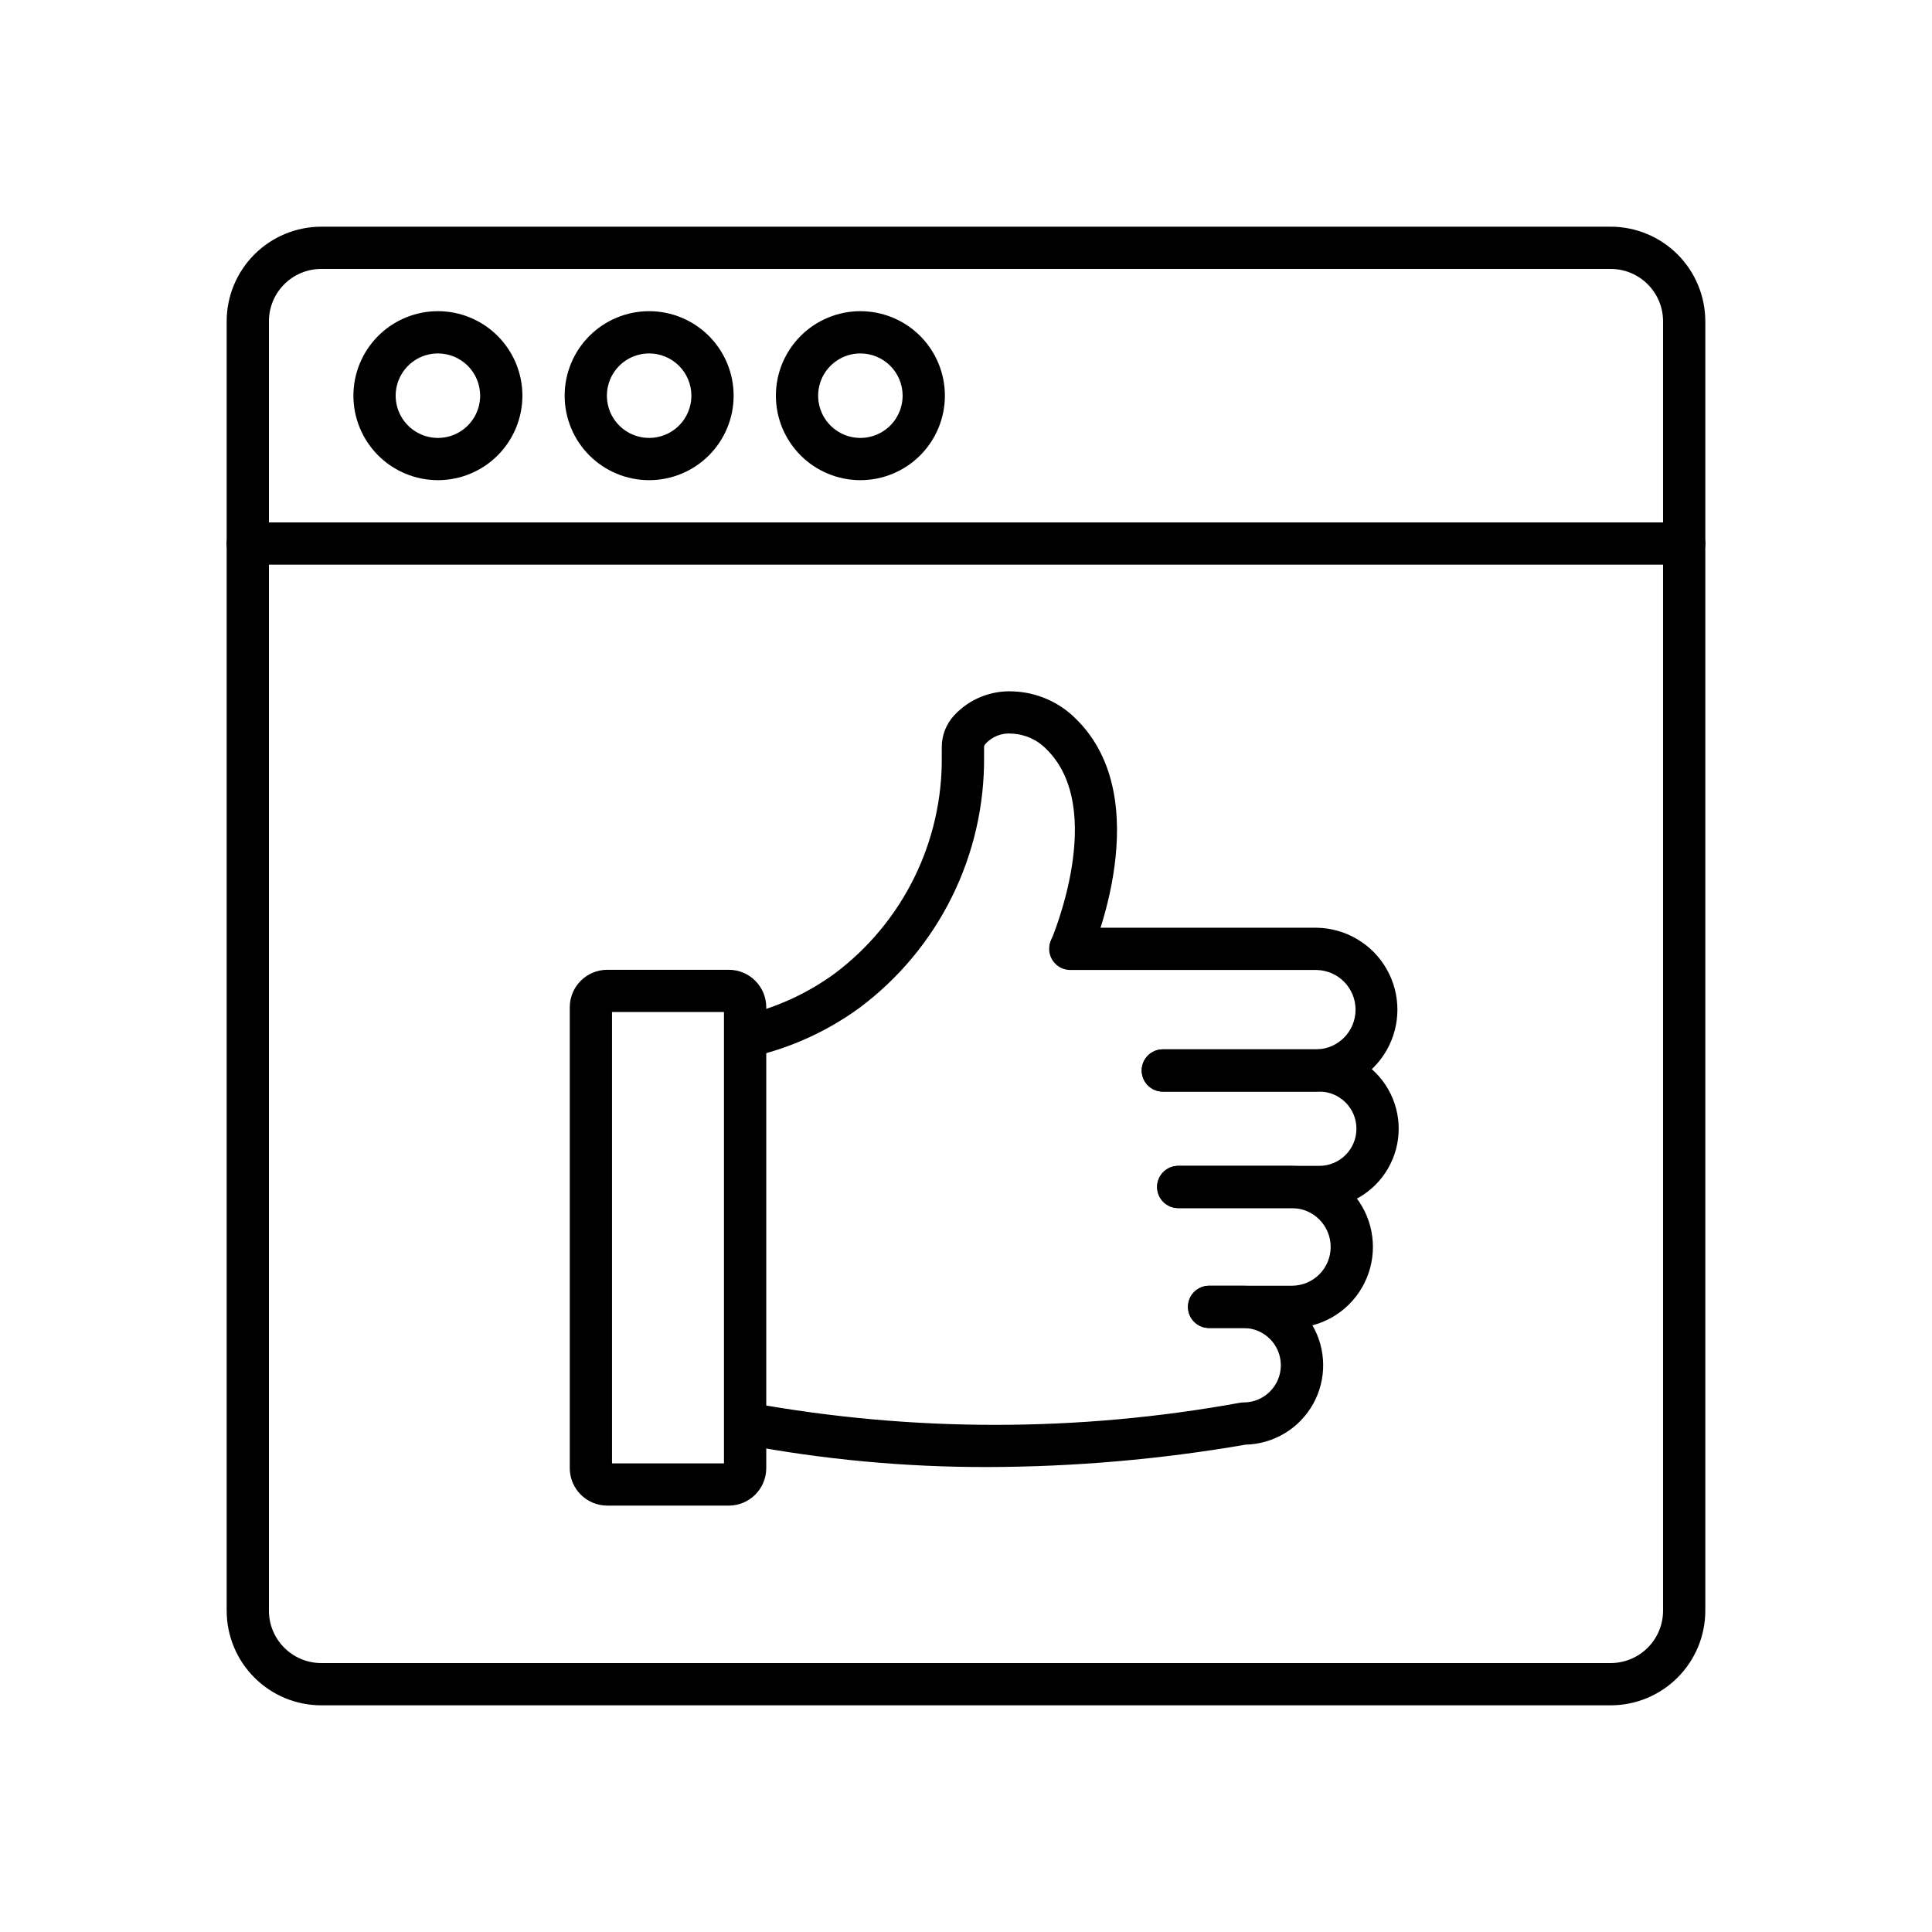
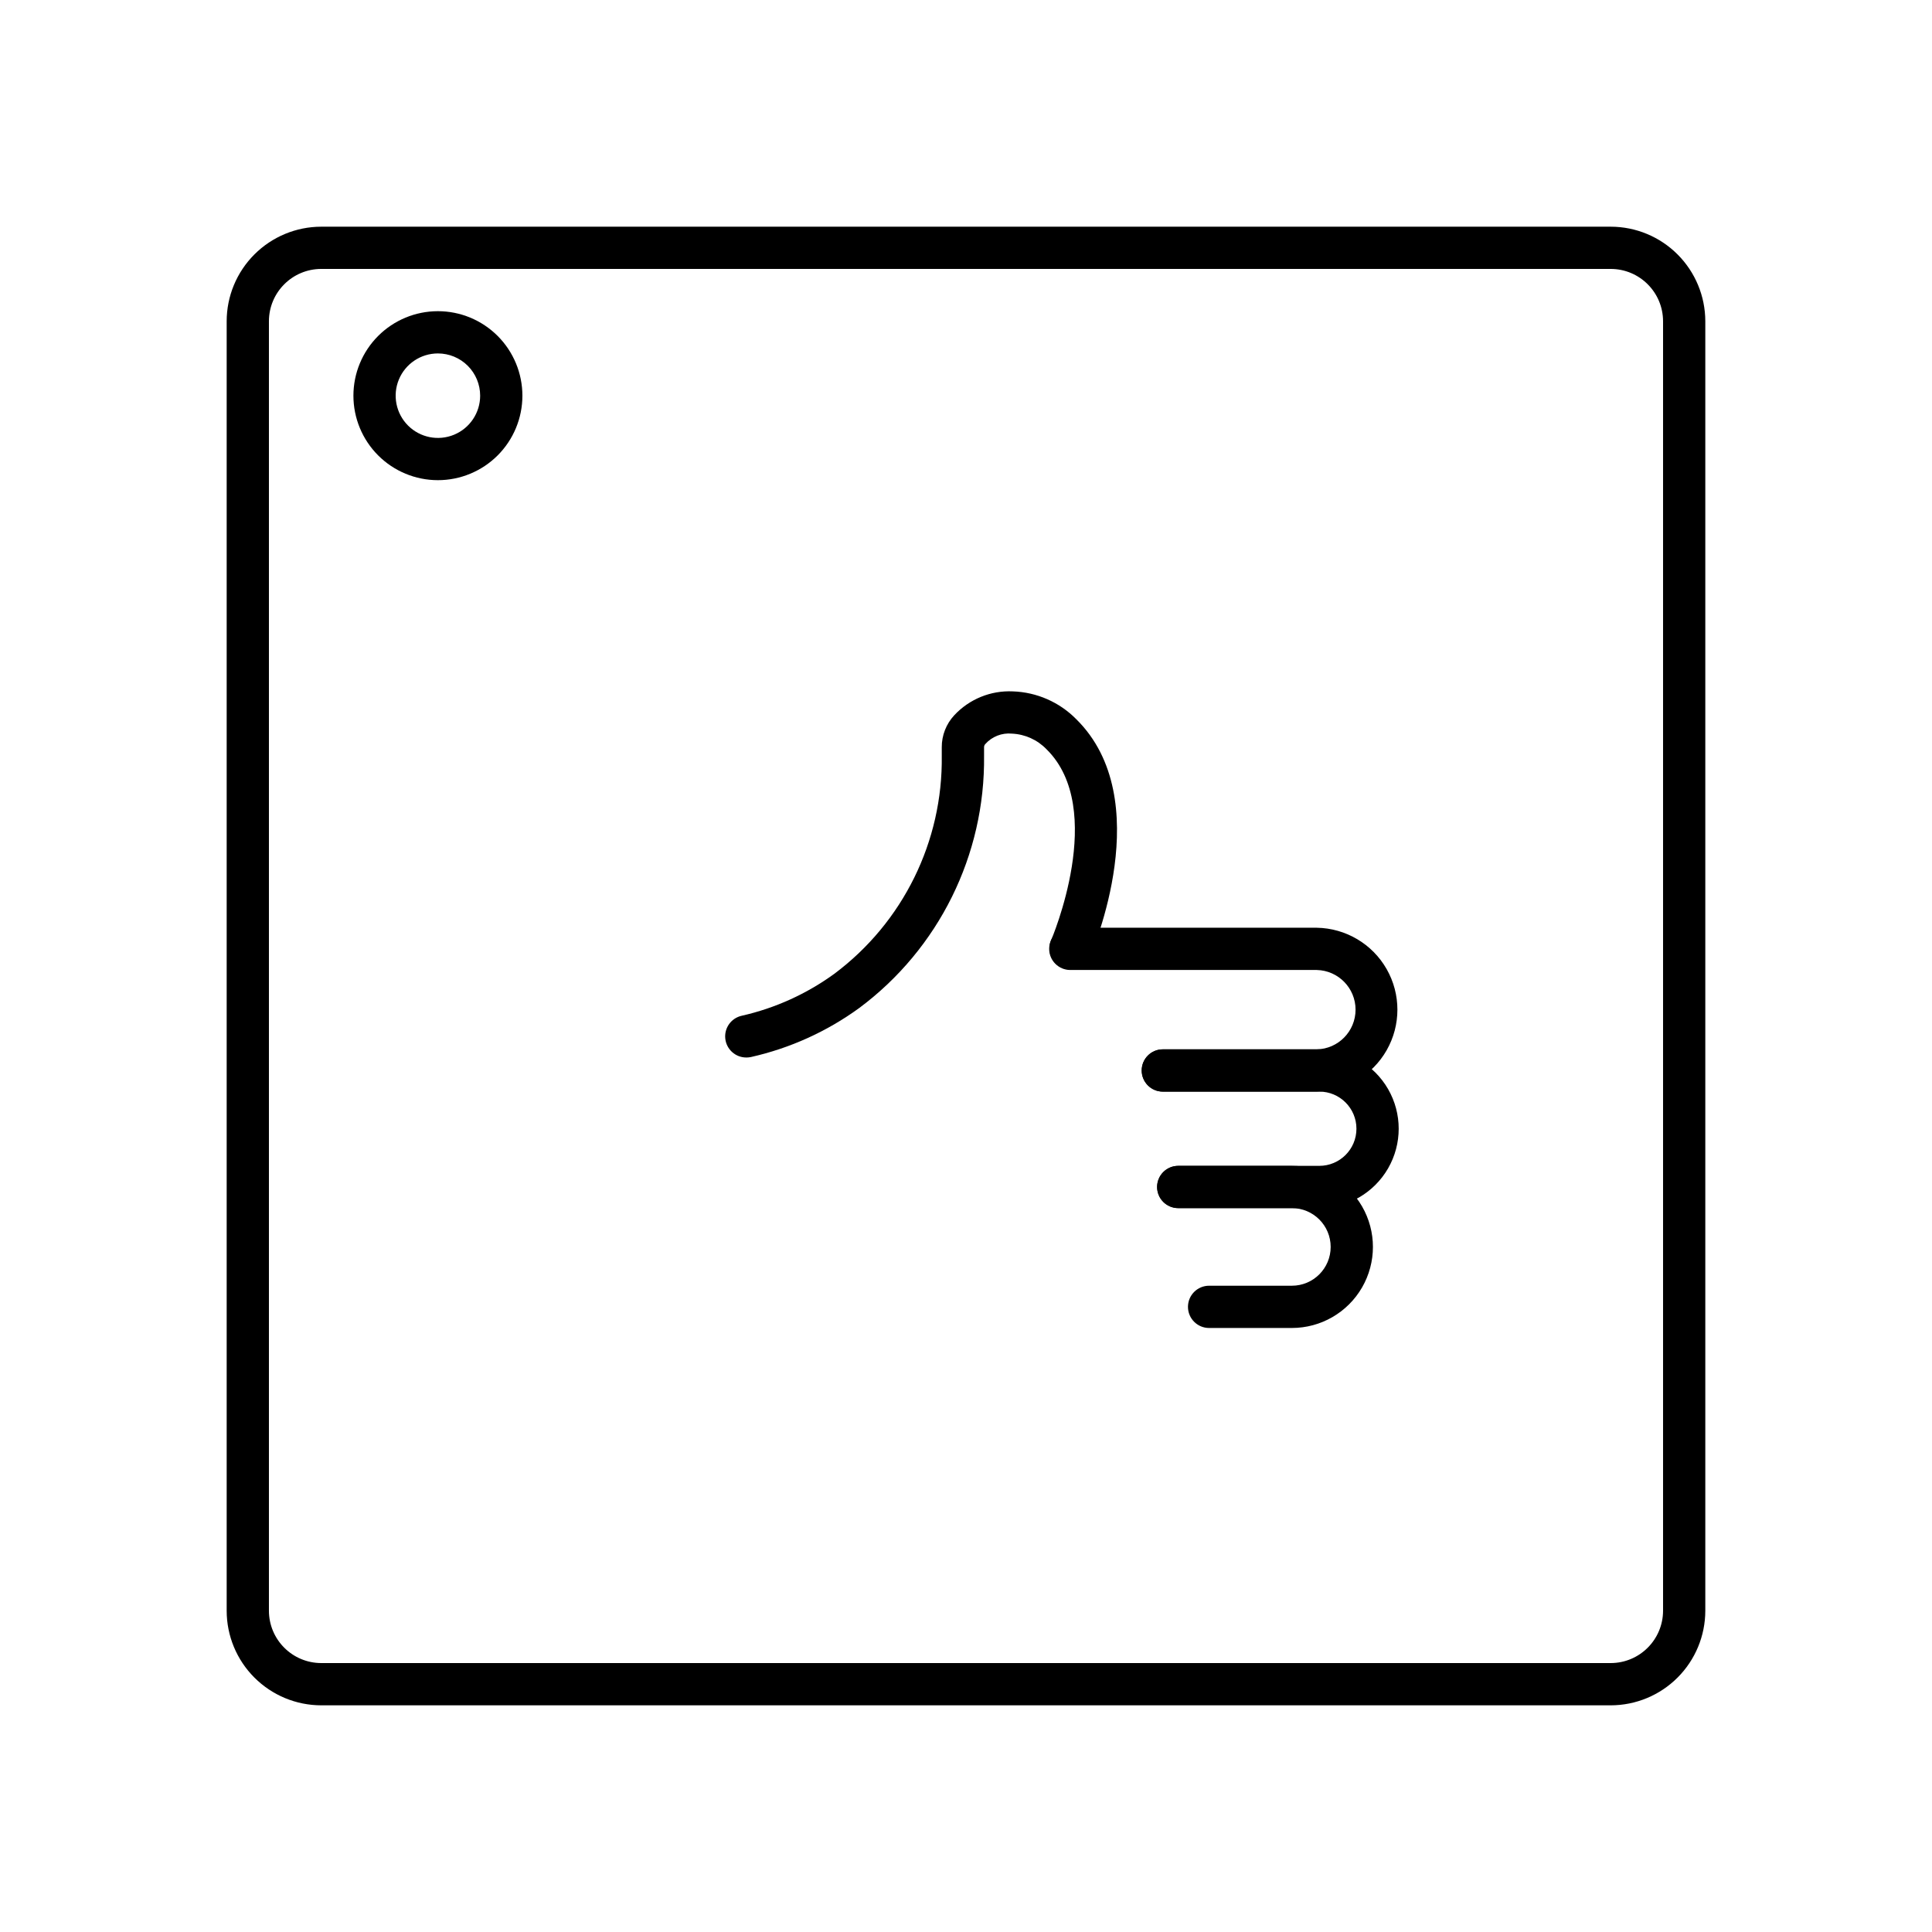
<svg xmlns="http://www.w3.org/2000/svg" fill="#000000" width="800px" height="800px" version="1.1" viewBox="144 144 512 512">
  <g>
    <path d="m570.86 595.93h-341.73c-6.644-0.008-13.012-2.652-17.711-7.352-4.699-4.695-7.344-11.066-7.348-17.711v-341.73c0.004-6.644 2.648-13.012 7.348-17.711s11.066-7.344 17.711-7.348h341.73c6.644 0.004 13.016 2.648 17.711 7.348 4.699 4.699 7.344 11.066 7.352 17.711v341.73c-0.008 6.644-2.652 13.016-7.352 17.711-4.695 4.699-11.066 7.344-17.711 7.352zm-341.73-380.66c-7.652 0.008-13.855 6.211-13.863 13.863v341.73c0.008 7.652 6.211 13.855 13.863 13.867h341.73c7.652-0.012 13.855-6.215 13.867-13.867v-341.73c-0.012-7.652-6.215-13.855-13.867-13.863z" />
-     <path d="m590.33 293.64h-380.66c-3.094 0-5.598-2.508-5.598-5.602 0-3.09 2.504-5.598 5.598-5.598h380.66c3.09 0 5.598 2.508 5.598 5.598 0 3.094-2.508 5.602-5.598 5.602z" />
    <path d="m260.05 271.25c-5.938 0-11.633-2.359-15.832-6.559s-6.559-9.895-6.559-15.832 2.359-11.633 6.559-15.832c4.199-4.199 9.895-6.559 15.832-6.559s11.633 2.359 15.832 6.559c4.199 4.199 6.559 9.895 6.559 15.832s-2.359 11.633-6.559 15.832c-4.199 4.199-9.895 6.559-15.832 6.559zm0-33.586c-4.527 0-8.609 2.727-10.344 6.91-1.73 4.184-0.773 9 2.43 12.203 3.199 3.199 8.016 4.16 12.199 2.426 4.184-1.734 6.91-5.816 6.91-10.344 0-2.969-1.18-5.816-3.277-7.918-2.102-2.098-4.949-3.277-7.918-3.277z" />
-     <path d="m316.03 271.25c-5.941 0-11.637-2.359-15.836-6.559-4.199-4.199-6.555-9.895-6.555-15.832s2.356-11.633 6.555-15.832c4.199-4.199 9.895-6.559 15.836-6.559 5.938 0 11.633 2.359 15.832 6.559 4.199 4.199 6.559 9.895 6.559 15.832s-2.359 11.633-6.559 15.832-9.895 6.559-15.832 6.559zm0-33.586c-4.527 0-8.613 2.727-10.344 6.91-1.734 4.184-0.777 9 2.426 12.203 3.203 3.199 8.02 4.16 12.203 2.426s6.91-5.816 6.91-10.344c0-2.969-1.18-5.816-3.281-7.918-2.098-2.098-4.945-3.277-7.914-3.277z" />
-     <path d="m372.01 271.25c-5.938 0-11.633-2.359-15.832-6.559s-6.559-9.895-6.559-15.832 2.359-11.633 6.559-15.832c4.199-4.199 9.895-6.559 15.832-6.559 5.941 0 11.637 2.359 15.836 6.559 4.199 4.199 6.559 9.895 6.559 15.832s-2.359 11.633-6.559 15.832-9.895 6.559-15.836 6.559zm0-33.586c-4.527 0-8.609 2.727-10.344 6.91-1.73 4.184-0.773 9 2.43 12.203 3.199 3.199 8.016 4.16 12.199 2.426 4.184-1.734 6.91-5.816 6.91-10.344 0-2.969-1.18-5.816-3.277-7.918-2.102-2.098-4.949-3.277-7.918-3.277z" />
    <path d="m492.96 433.29h-40.797c-3.094 0-5.598-2.508-5.598-5.598 0-3.094 2.504-5.602 5.598-5.602h40.797c5.715-0.129 10.277-4.801 10.277-10.516 0-5.711-4.562-10.383-10.277-10.516h-65.32c-3.094 0-5.598-2.504-5.598-5.598 0-3.09 2.504-5.598 5.598-5.598h65.32c7.672 0.125 14.711 4.289 18.516 10.957 3.801 6.668 3.801 14.844 0 21.512-3.805 6.668-10.844 10.832-18.516 10.957z" />
    <path d="m493.63 464.16h-37.383c-3.09 0-5.598-2.504-5.598-5.598 0-3.09 2.508-5.598 5.598-5.598h37.383c5.434 0 9.84-4.406 9.84-9.84s-4.406-9.84-9.84-9.84h-41.469c-3.094 0-5.598-2.508-5.598-5.598 0-3.094 2.504-5.602 5.598-5.602h41.469c7.516 0 14.461 4.012 18.219 10.52 3.758 6.508 3.758 14.527 0 21.039-3.758 6.508-10.703 10.516-18.219 10.516z" />
    <path d="m486.36 495.93h-21.938c-3.094 0-5.598-2.508-5.598-5.602 0-3.09 2.504-5.598 5.598-5.598h21.938c5.68 0 10.281-4.602 10.281-10.281 0-5.68-4.602-10.285-10.281-10.285h-30.117c-3.09 0-5.598-2.504-5.598-5.598 0-3.09 2.508-5.598 5.598-5.598h30.117c7.672 0 14.766 4.094 18.602 10.742 3.836 6.644 3.836 14.832 0 21.477-3.836 6.644-10.93 10.742-18.602 10.742z" />
-     <path d="m405.81 532.78c-21.832 0.051-43.625-1.973-65.074-6.047-1.457-0.281-2.746-1.129-3.578-2.359-0.832-1.227-1.141-2.738-0.863-4.195 0.586-3.035 3.519-5.023 6.559-4.438 42.906 7.816 86.871 7.816 129.78 0 0.312-0.055 0.629-0.078 0.945-0.082 5.441 0 9.855-4.41 9.855-9.855 0-5.445-4.414-9.859-9.855-9.859h-9.152c-3.094 0-5.598-2.504-5.598-5.598 0-3.09 2.504-5.598 5.598-5.598h9.152c7.465-0.008 14.379 3.938 18.168 10.375 3.785 6.434 3.883 14.395 0.254 20.918-3.633 6.523-10.449 10.637-17.914 10.809-22.551 3.898-45.391 5.879-68.277 5.93z" />
    <path d="m341.78 424.25c-2.856 0.004-5.258-2.144-5.57-4.981-0.316-2.84 1.555-5.457 4.344-6.082 8.867-2.004 17.23-5.797 24.582-11.145 18.18-13.598 28.754-35.074 28.441-57.773v-2.242c-0.016-3.141 1.168-6.172 3.309-8.473 3.992-4.289 9.672-6.606 15.527-6.332 6.332 0.211 12.344 2.844 16.793 7.356 21.586 21.273 4.316 61.441 3.57 63.145h0.004c-1.297 2.734-4.527 3.941-7.301 2.734-2.773-1.211-4.082-4.406-2.957-7.215 0.152-0.348 14.926-34.828-1.176-50.672-2.41-2.504-5.688-3.992-9.164-4.152-2.68-0.262-5.32 0.781-7.102 2.801-0.195 0.227-0.301 0.52-0.293 0.82v2.238c0.309 26.297-11.992 51.152-33.082 66.855-8.578 6.238-18.336 10.656-28.68 12.988-0.41 0.09-0.828 0.133-1.246 0.129z" />
-     <path d="m337.14 543h-32.215c-5.481-0.004-9.926-4.445-9.93-9.926v-122.14c0.004-5.481 4.449-9.926 9.93-9.93h32.215c5.481 0.004 9.922 4.449 9.926 9.93v122.14c-0.008 5.481-4.445 9.922-9.926 9.926zm-30.949-11.195h29.668v-119.61h-29.668z" />
  </g>
</svg>